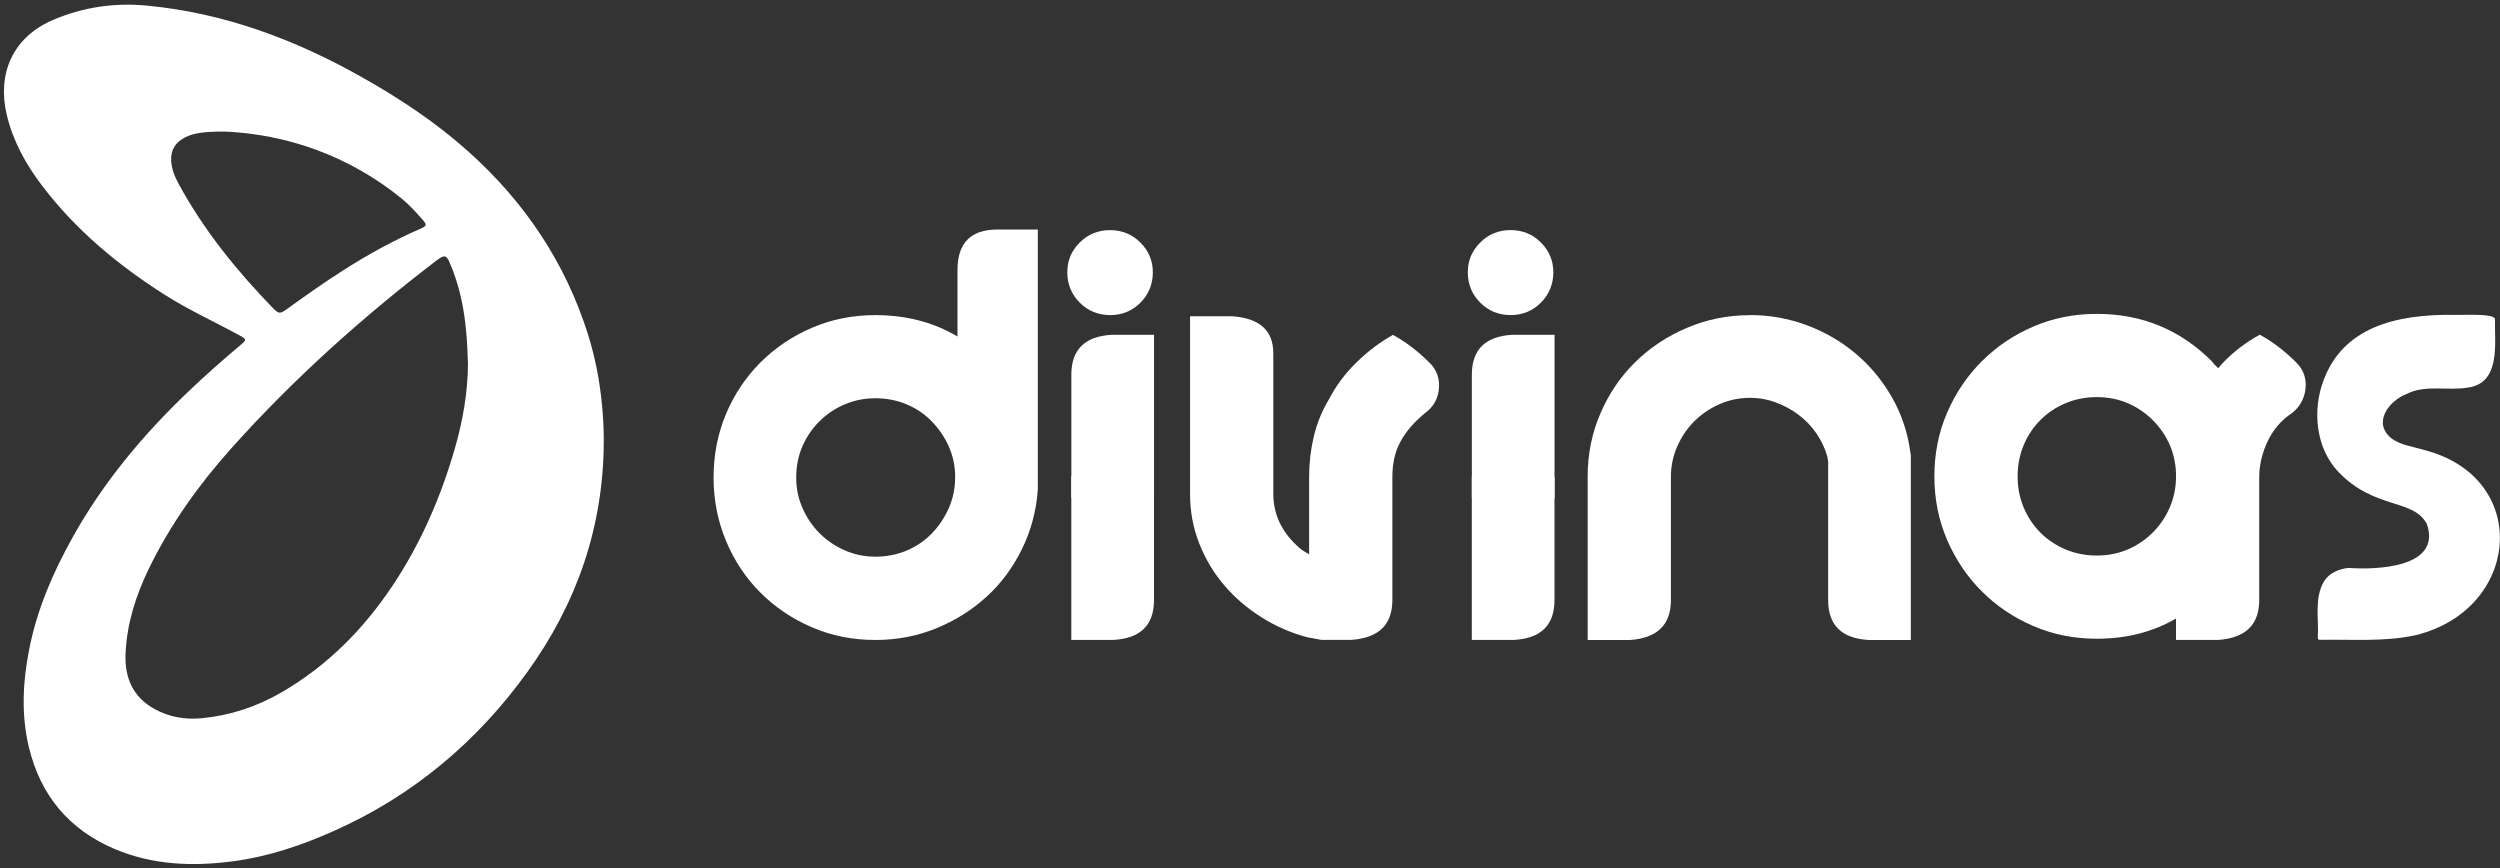
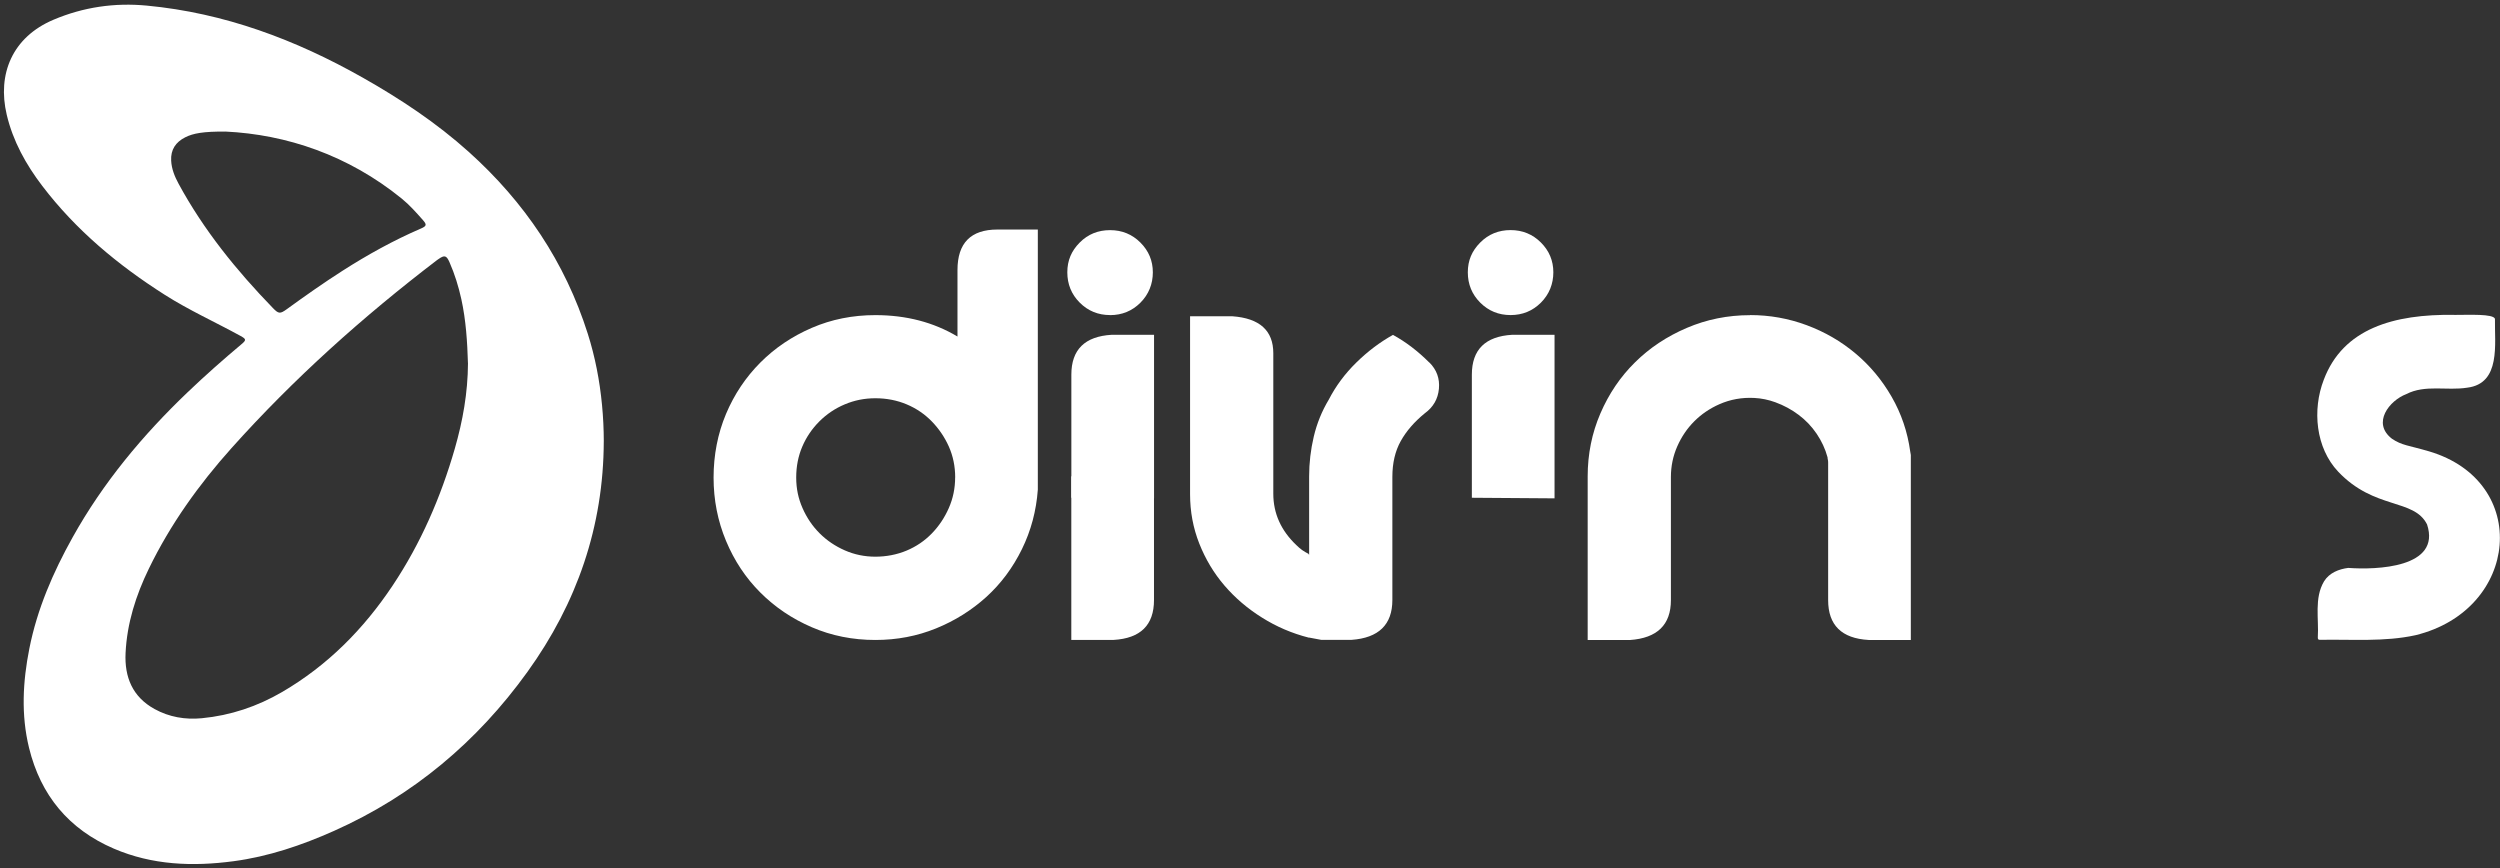
<svg xmlns="http://www.w3.org/2000/svg" fill="none" viewBox="0 0 501 174" height="174" width="501">
  <rect x="0" y="0" width="501" height="174" fill="#333333" stroke="none" />
  <path fill="white" d="M191.88 67.43V54.11C191.88 48.71 194.54 46 199.87 46H207.98V98.13C207.67 102.38 206.61 106.35 204.79 110.06C202.97 113.77 200.6 116.95 197.67 119.62C194.73 122.28 191.38 124.39 187.59 125.93C183.81 127.47 179.75 128.25 175.43 128.25C170.87 128.25 166.63 127.4 162.69 125.7C158.75 124 155.31 121.69 152.38 118.75C149.44 115.82 147.15 112.36 145.49 108.38C143.83 104.4 143 100.17 143 95.7C143 91.23 143.83 86.9 145.49 82.96C147.15 79.02 149.45 75.59 152.38 72.65C155.31 69.71 158.75 67.4 162.69 65.7C166.63 64 170.87 63.15 175.43 63.15C181.61 63.15 187.09 64.58 191.88 67.44V67.43ZM191.42 95.69C191.42 93.45 190.99 91.39 190.15 89.49C189.3 87.6 188.16 85.92 186.73 84.45C185.3 82.98 183.62 81.84 181.69 81.03C179.76 80.22 177.67 79.81 175.44 79.81C173.21 79.81 171.23 80.22 169.3 81.03C167.37 81.84 165.67 82.98 164.2 84.45C162.73 85.92 161.59 87.6 160.78 89.49C159.97 91.38 159.56 93.45 159.56 95.69C159.56 97.93 159.98 99.9 160.83 101.83C161.68 103.76 162.82 105.44 164.25 106.87C165.68 108.3 167.36 109.44 169.29 110.29C171.22 111.14 173.27 111.56 175.43 111.56C177.59 111.56 179.75 111.15 181.68 110.34C183.61 109.53 185.29 108.39 186.72 106.92C188.15 105.45 189.29 103.75 190.14 101.82C190.99 99.89 191.41 97.84 191.41 95.68L191.42 95.69Z" />
  <path fill="white" d="M222.46 63.14C220.07 63.14 218.04 62.31 216.38 60.65C214.72 58.99 213.89 56.96 213.89 54.57C213.89 52.18 214.72 50.27 216.38 48.6C218.04 46.93 220.07 46.12 222.46 46.12C224.85 46.12 226.88 46.95 228.54 48.61C230.2 50.27 231.03 52.26 231.03 54.58C231.03 56.9 230.2 59 228.54 60.66C226.88 62.32 224.85 63.15 222.46 63.15V63.14Z" />
  <path fill="white" d="M231.26 95.58V120.25C231.26 125.27 228.56 127.93 223.15 128.24H214.69V95.46" />
  <path fill="white" d="M214.7 99.75V75.08C214.7 70.06 217.4 67.4 222.81 67.09H231.27V99.87" />
  <path fill="white" d="M302.72 63.14C300.33 63.14 298.3 62.31 296.64 60.65C294.98 58.99 294.15 56.96 294.15 54.57C294.15 52.18 294.98 50.27 296.64 48.6C298.3 46.93 300.33 46.11 302.72 46.11C305.11 46.11 307.14 46.94 308.8 48.6C310.46 50.26 311.29 52.25 311.29 54.57C311.29 56.89 310.46 58.99 308.8 60.65C307.14 62.31 305.11 63.14 302.72 63.14Z" />
-   <path fill="white" d="M311.52 95.58V120.25C311.52 125.27 308.82 127.93 303.41 128.24H294.95V95.46" />
  <path fill="white" d="M294.96 99.75V75.08C294.96 70.06 297.66 67.4 303.07 67.09H311.53V99.87" />
  <path fill="white" d="M286.45 72.64C287.92 74.11 288.55 75.87 288.36 77.91C288.17 79.96 287.22 81.6 285.52 82.83C283.44 84.53 281.83 86.38 280.71 88.39C279.59 90.4 279.03 92.79 279.03 95.57V120.24C279.03 125.18 276.29 127.85 270.81 128.23H264.79C264.4 128.15 264 128.08 263.57 128C263.14 127.92 262.74 127.85 262.35 127.77H262.23C258.91 126.92 255.8 125.59 252.91 123.77C250.01 121.96 247.5 119.81 245.38 117.34C243.26 114.87 241.58 112.07 240.34 108.94C239.1 105.81 238.49 102.51 238.49 99.04V63.38H246.95C252.43 63.77 255.17 66.24 255.17 70.79V98.94C255.17 102.88 256.71 106.32 259.8 109.25C260.19 109.64 260.57 109.96 260.96 110.24C261.35 110.51 261.77 110.76 262.23 110.99C262.23 111.07 262.25 111.11 262.29 111.11C262.33 111.11 262.35 111.15 262.35 111.23V95.48C262.35 92.78 262.66 90.11 263.28 87.49C263.9 84.87 264.9 82.39 266.29 80.08C267.68 77.38 269.51 74.91 271.79 72.67C274.07 70.43 276.52 68.58 279.15 67.11C281.7 68.5 284.13 70.35 286.45 72.67V72.64Z" />
  <path fill="white" d="M350.72 63.14C354.66 63.14 358.44 63.82 362.07 65.17C365.7 66.52 368.96 68.41 371.86 70.85C374.76 73.28 377.17 76.18 379.1 79.54C381.03 82.9 382.27 86.55 382.81 90.49L382.93 91.18V128.25H374.47C369.06 127.94 366.36 125.28 366.36 120.26V92.69C366.36 92.46 366.34 92.27 366.3 92.11C366.26 91.96 366.24 91.8 366.24 91.65C365.78 89.95 365.04 88.37 364.04 86.9C363.04 85.43 361.84 84.18 360.45 83.14C359.03 82.07 357.47 81.23 355.77 80.61C354.42 80.12 353.01 79.82 351.57 79.75C349.09 79.62 346.76 80.04 344.58 81C342.65 81.85 340.97 82.99 339.54 84.42C338.11 85.85 336.97 87.53 336.12 89.46C335.27 91.39 334.85 93.44 334.85 95.6V120.27C334.85 125.21 332.11 127.88 326.63 128.26H318.17V95.48C318.17 91 319.02 86.79 320.72 82.85C322.42 78.91 324.73 75.49 327.67 72.6C330.6 69.7 334.06 67.41 338.04 65.71C342.02 64.01 346.24 63.16 350.72 63.16V63.14Z" />
-   <path fill="white" d="M460.17 72.64C461.64 74.11 462.25 75.87 462.02 77.91C461.79 79.96 460.86 81.6 459.24 82.83C457.16 84.22 455.55 86.09 454.43 88.45C453.31 90.81 452.75 93.22 452.75 95.69V120.25C452.75 125.19 450.01 127.86 444.53 128.24H436.07V123.95C431.44 126.65 426.15 128 420.2 128C415.64 128 411.4 127.15 407.46 125.45C403.52 123.75 400.08 121.44 397.15 118.5C394.21 115.57 391.9 112.13 390.2 108.19C388.5 104.25 387.65 100.01 387.65 95.45C387.65 90.89 388.5 86.65 390.2 82.71C391.9 78.77 394.21 75.34 397.15 72.4C400.09 69.46 403.52 67.15 407.46 65.45C411.4 63.75 415.64 62.9 420.2 62.9C429.24 62.9 436.92 66.07 443.25 72.4C443.4 72.63 443.6 72.86 443.83 73.1C444.06 73.33 444.29 73.56 444.53 73.79C445.61 72.48 446.91 71.22 448.41 70.03C449.92 68.83 451.4 67.85 452.87 67.08C455.42 68.47 457.85 70.32 460.17 72.64ZM436.08 95.46C436.08 93.22 435.67 91.16 434.86 89.26C434.05 87.37 432.91 85.69 431.44 84.22C429.97 82.75 428.29 81.61 426.4 80.8C424.51 79.99 422.44 79.58 420.2 79.58C417.96 79.58 415.87 79.99 413.95 80.8C412.02 81.61 410.34 82.73 408.91 84.16C407.48 85.59 406.36 87.27 405.55 89.2C404.74 91.13 404.33 93.22 404.33 95.46C404.33 97.7 404.74 99.79 405.55 101.71C406.36 103.64 407.48 105.32 408.91 106.75C410.34 108.18 412.02 109.3 413.95 110.11C415.88 110.92 417.96 111.33 420.2 111.33C422.44 111.33 424.5 110.92 426.4 110.11C428.29 109.3 429.97 108.16 431.44 106.69C432.91 105.22 434.05 103.52 434.86 101.59C435.67 99.66 436.08 97.61 436.08 95.45V95.46Z" />
  <path fill="white" d="M491.83 63.11C494.86 63.11 499.65 62.86 499.99 63.89C499.89 68.87 501.23 76.86 494.43 77.69C490.38 78.34 486.01 77.02 482.22 78.98C478.84 80.26 475.26 84.76 479.34 87.92C481.35 89.28 482.7 89.25 486.75 90.44C507.29 96.49 504.9 122.23 484.04 127.3C477.84 128.66 471.32 128.1 464.95 128.22C464.59 128.22 464.49 128.13 464.49 127.76C464.73 124.02 463.73 119.87 465.74 116.5C466.8 114.79 468.7 114.05 470.58 113.81C476.21 114.22 489.26 113.81 486.38 105.09C483.74 99.85 475.87 102.21 468.58 94.53C464.06 89.76 463.35 82.14 465.69 76.09C469.56 65.83 479.71 62.92 491.83 63.1V63.11Z" />
  <path fill="white" d="M120.996 88.446C120.944 105.52 115.635 120.852 105.694 134.653C95.587 148.687 82.773 159.447 66.94 166.51C60.481 169.391 53.815 171.656 46.777 172.591C38.602 173.677 30.519 173.377 22.81 170.066C13.789 166.187 8.142 159.376 5.817 149.858C4.201 143.236 4.568 136.584 5.884 129.962C7.456 122.031 10.634 114.712 14.546 107.693C20.649 96.737 28.583 87.222 37.619 78.587C41.101 75.261 44.705 72.072 48.394 68.98C49.391 68.146 49.358 67.957 48.201 67.319C43.151 64.549 37.883 62.173 33.018 59.08C23.663 53.133 15.22 46.118 8.465 37.249C5.198 32.963 2.599 28.291 1.346 22.981C-0.578 14.828 2.477 7.449 10.708 3.96C16.707 1.417 22.962 0.512 29.425 1.124C44.957 2.592 59.213 7.935 72.691 15.558C80.244 19.83 87.463 24.616 93.937 30.434C105.105 40.467 113.236 52.514 117.789 66.874C119.261 71.516 120.181 76.288 120.644 81.149C120.878 83.581 120.996 86.006 121 88.45L120.996 88.446ZM93.777 72.773C93.648 68.591 93.392 64.227 92.446 59.929C91.89 57.401 91.126 54.935 90.084 52.562C89.48 51.183 89.087 51.072 87.886 51.91C87.786 51.98 87.678 52.043 87.582 52.121C72.736 63.456 58.869 75.869 46.399 89.796C39.837 97.126 34.134 105.087 29.822 113.978C27.234 119.313 25.45 124.89 25.165 130.859C24.931 135.706 26.559 139.654 30.967 142.087C33.908 143.711 37.13 144.252 40.444 143.933C46.192 143.381 51.56 141.579 56.547 138.672C65.646 133.366 72.858 126.076 78.672 117.363C84.323 108.891 88.334 99.655 91.145 89.896C92.732 84.375 93.751 78.746 93.785 72.777L93.777 72.773ZM45.165 26.366C40.778 26.344 38.739 26.697 37.108 27.523C35.198 28.495 34.182 29.996 34.301 32.203C34.393 33.879 35.005 35.376 35.788 36.819C40.812 46.088 47.382 54.19 54.686 61.728C55.836 62.914 56.125 62.94 57.504 61.939C61.145 59.295 64.827 56.704 68.616 54.279C73.659 51.053 78.876 48.157 84.378 45.788C85.494 45.306 85.553 45.006 84.771 44.123C83.421 42.596 82.068 41.064 80.485 39.781C69.788 31.105 57.43 26.945 45.161 26.363L45.165 26.366Z" />
</svg>